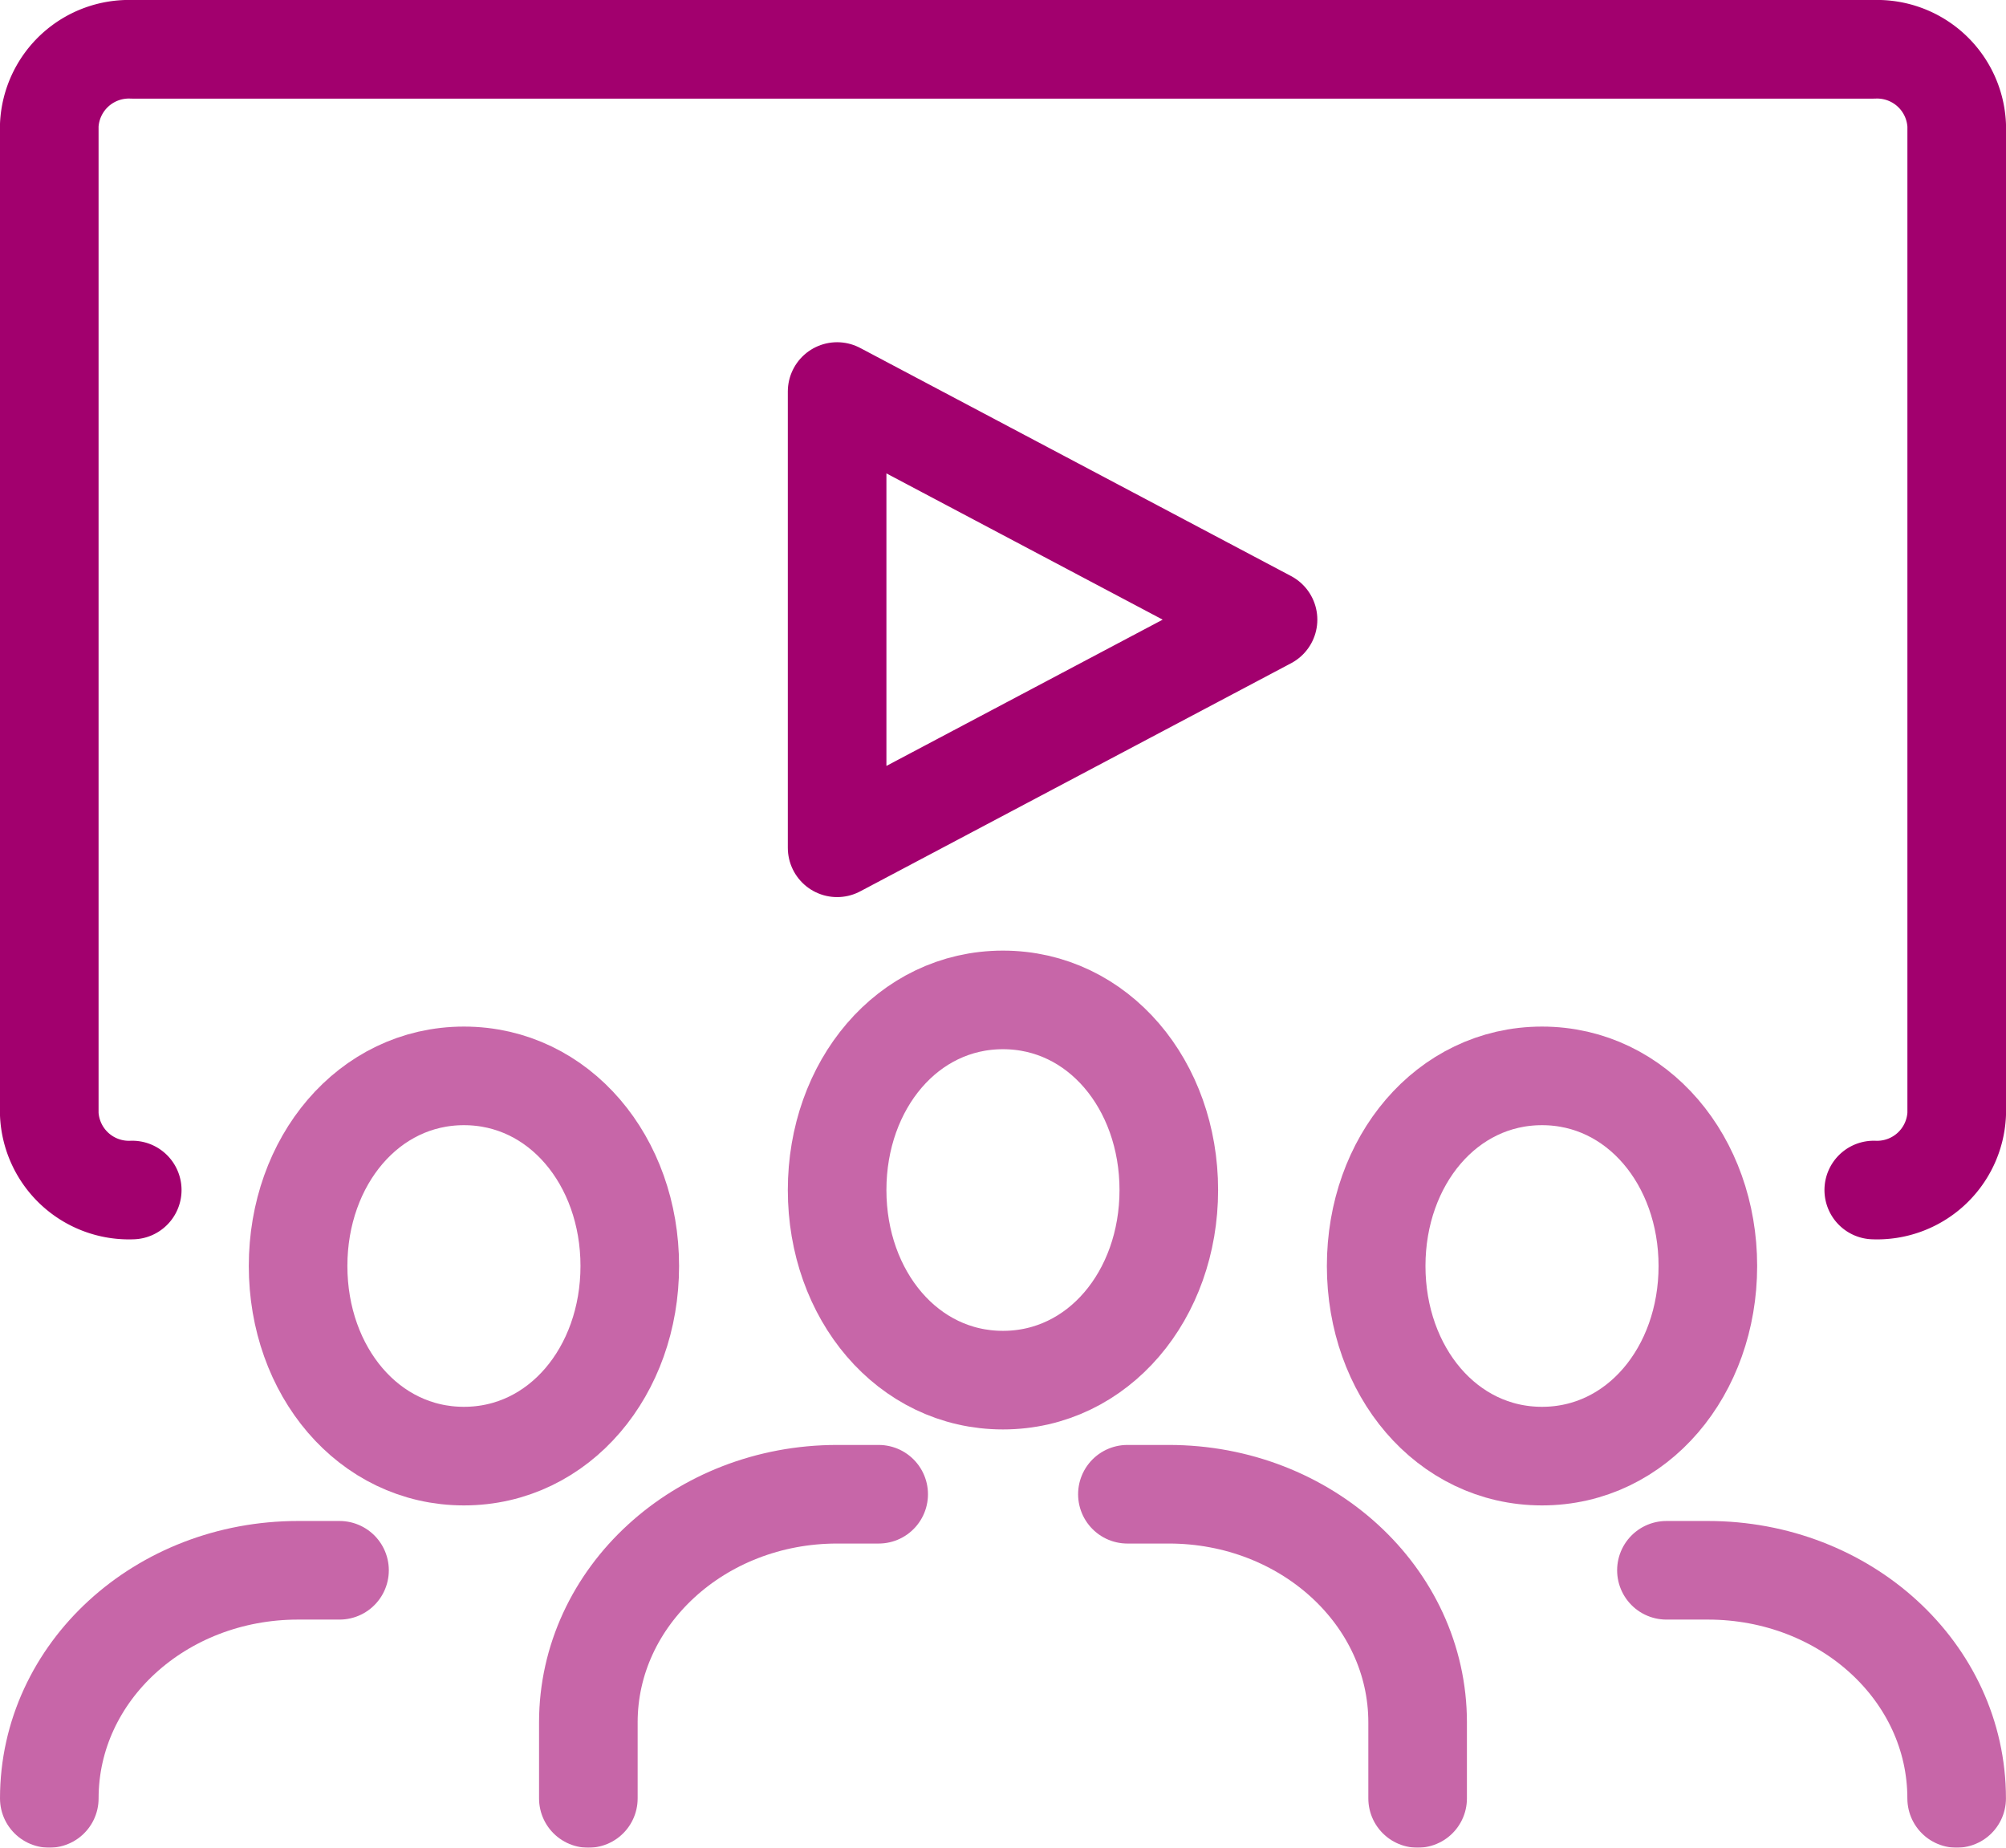
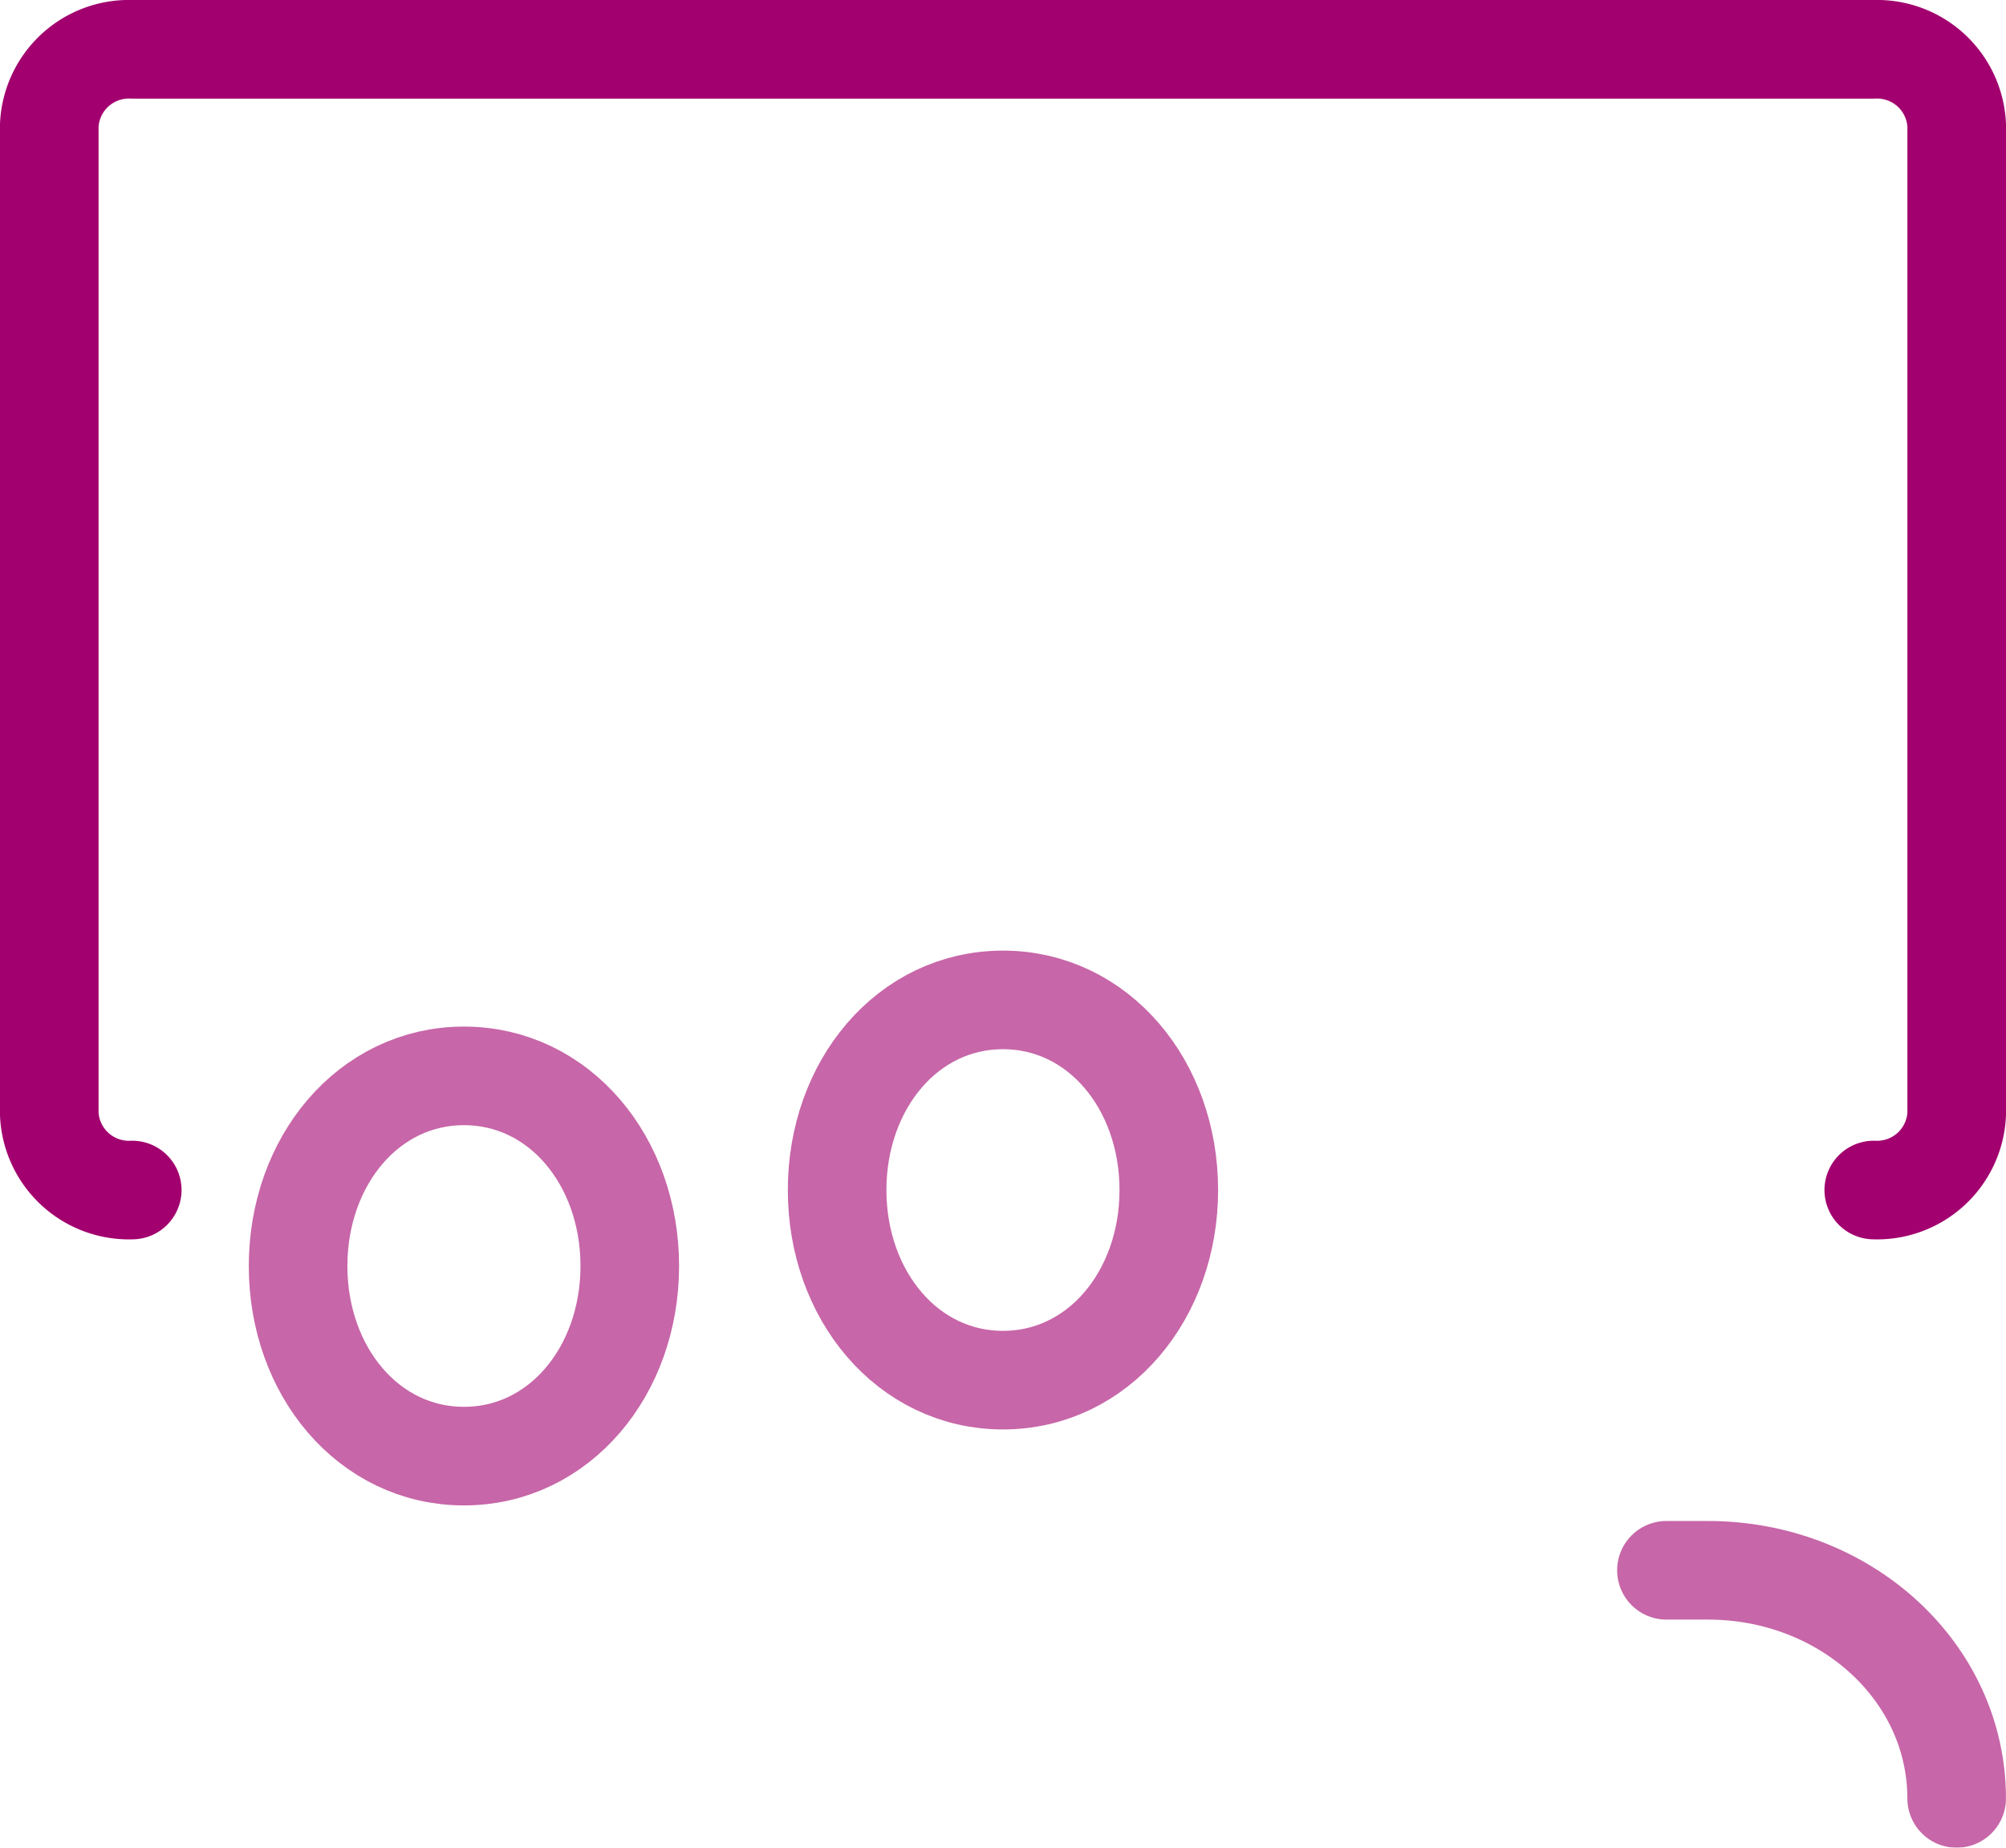
<svg xmlns="http://www.w3.org/2000/svg" width="81.386" height="74.962" viewBox="0 0 81.386 74.962">
  <g id="ICON" transform="translate(2 2)">
    <g id="Groupe_1467" data-name="Groupe 1467" transform="translate(0 38.566)" opacity="0.6">
      <path id="Tracé_2609" data-name="Tracé 2609" d="M106.608,146.407c0,4.26,2.858,7.713,6.728,7.713s6.729-3.453,6.729-7.713-2.858-7.713-6.729-7.713S106.608,142.147,106.608,146.407Z" transform="translate(-74.645 -138.694)" fill="none" stroke="#a2006e" stroke-linecap="round" stroke-linejoin="round" stroke-width="4" />
-       <path id="Tracé_2610" data-name="Tracé 2610" d="M144.044,208.216h1.682c5.574,0,10.093,4.144,10.093,9.255v3.085" transform="translate(-100.304 -188.161)" fill="none" stroke="#a2006e" stroke-linecap="round" stroke-linejoin="round" stroke-width="4" />
-       <path id="Tracé_2611" data-name="Tracé 2611" d="M86.3,208.216H84.614c-5.574,0-10.093,4.144-10.093,9.255v3.086" transform="translate(-52.651 -188.161)" fill="none" stroke="#a2006e" stroke-linecap="round" stroke-linejoin="round" stroke-width="4" />
      <path id="Tracé_2612" data-name="Tracé 2612" d="M37.088,157.1c0,4.26,2.858,7.713,6.729,7.713s6.728-3.453,6.728-7.713-2.858-7.713-6.728-7.713S37.088,152.843,37.088,157.1Z" transform="translate(-26.994 -146.305)" fill="none" stroke="#a2006e" stroke-linecap="round" stroke-linejoin="round" stroke-width="4" />
-       <path id="Tracé_2613" data-name="Tracé 2613" d="M16.775,218.911H15.093C9.519,218.911,5,223.031,5,228.166" transform="translate(-5 -195.771)" fill="none" stroke="#a2006e" stroke-linecap="round" stroke-linejoin="round" stroke-width="4" />
-       <path id="Tracé_2614" data-name="Tracé 2614" d="M189.586,157.1c0,4.26-2.858,7.713-6.729,7.713s-6.728-3.453-6.728-7.713,2.858-7.713,6.728-7.713S189.586,152.843,189.586,157.1Z" transform="translate(-122.296 -146.305)" fill="none" stroke="#a2006e" stroke-linecap="round" stroke-linejoin="round" stroke-width="4" />
      <path id="Tracé_2615" data-name="Tracé 2615" d="M213.564,218.911h1.682c5.574,0,10.093,4.12,10.093,9.255" transform="translate(-147.955 -195.771)" fill="none" stroke="#a2006e" stroke-linecap="round" stroke-linejoin="round" stroke-width="4" />
    </g>
    <path id="Tracé_2616" data-name="Tracé 2616" d="M8.366,51.278A3.234,3.234,0,0,1,5,48.193V8.084A3.234,3.234,0,0,1,8.366,5H79.022a3.234,3.234,0,0,1,3.365,3.085V48.193a3.234,3.234,0,0,1-3.365,3.085" transform="translate(-5.001 -4.999)" fill="none" stroke="#a2006e" stroke-linecap="round" stroke-linejoin="round" stroke-width="4" />
-     <path id="Tracé_2608" data-name="Tracé 2608" d="M124.091,62.385,106.608,53.13V71.641l17.483-9.256L106.608,53.13V71.641Z" transform="translate(-74.645 -39.246)" fill="none" stroke="#a2006e" stroke-linecap="round" stroke-linejoin="round" stroke-width="4" />
  </g>
</svg>